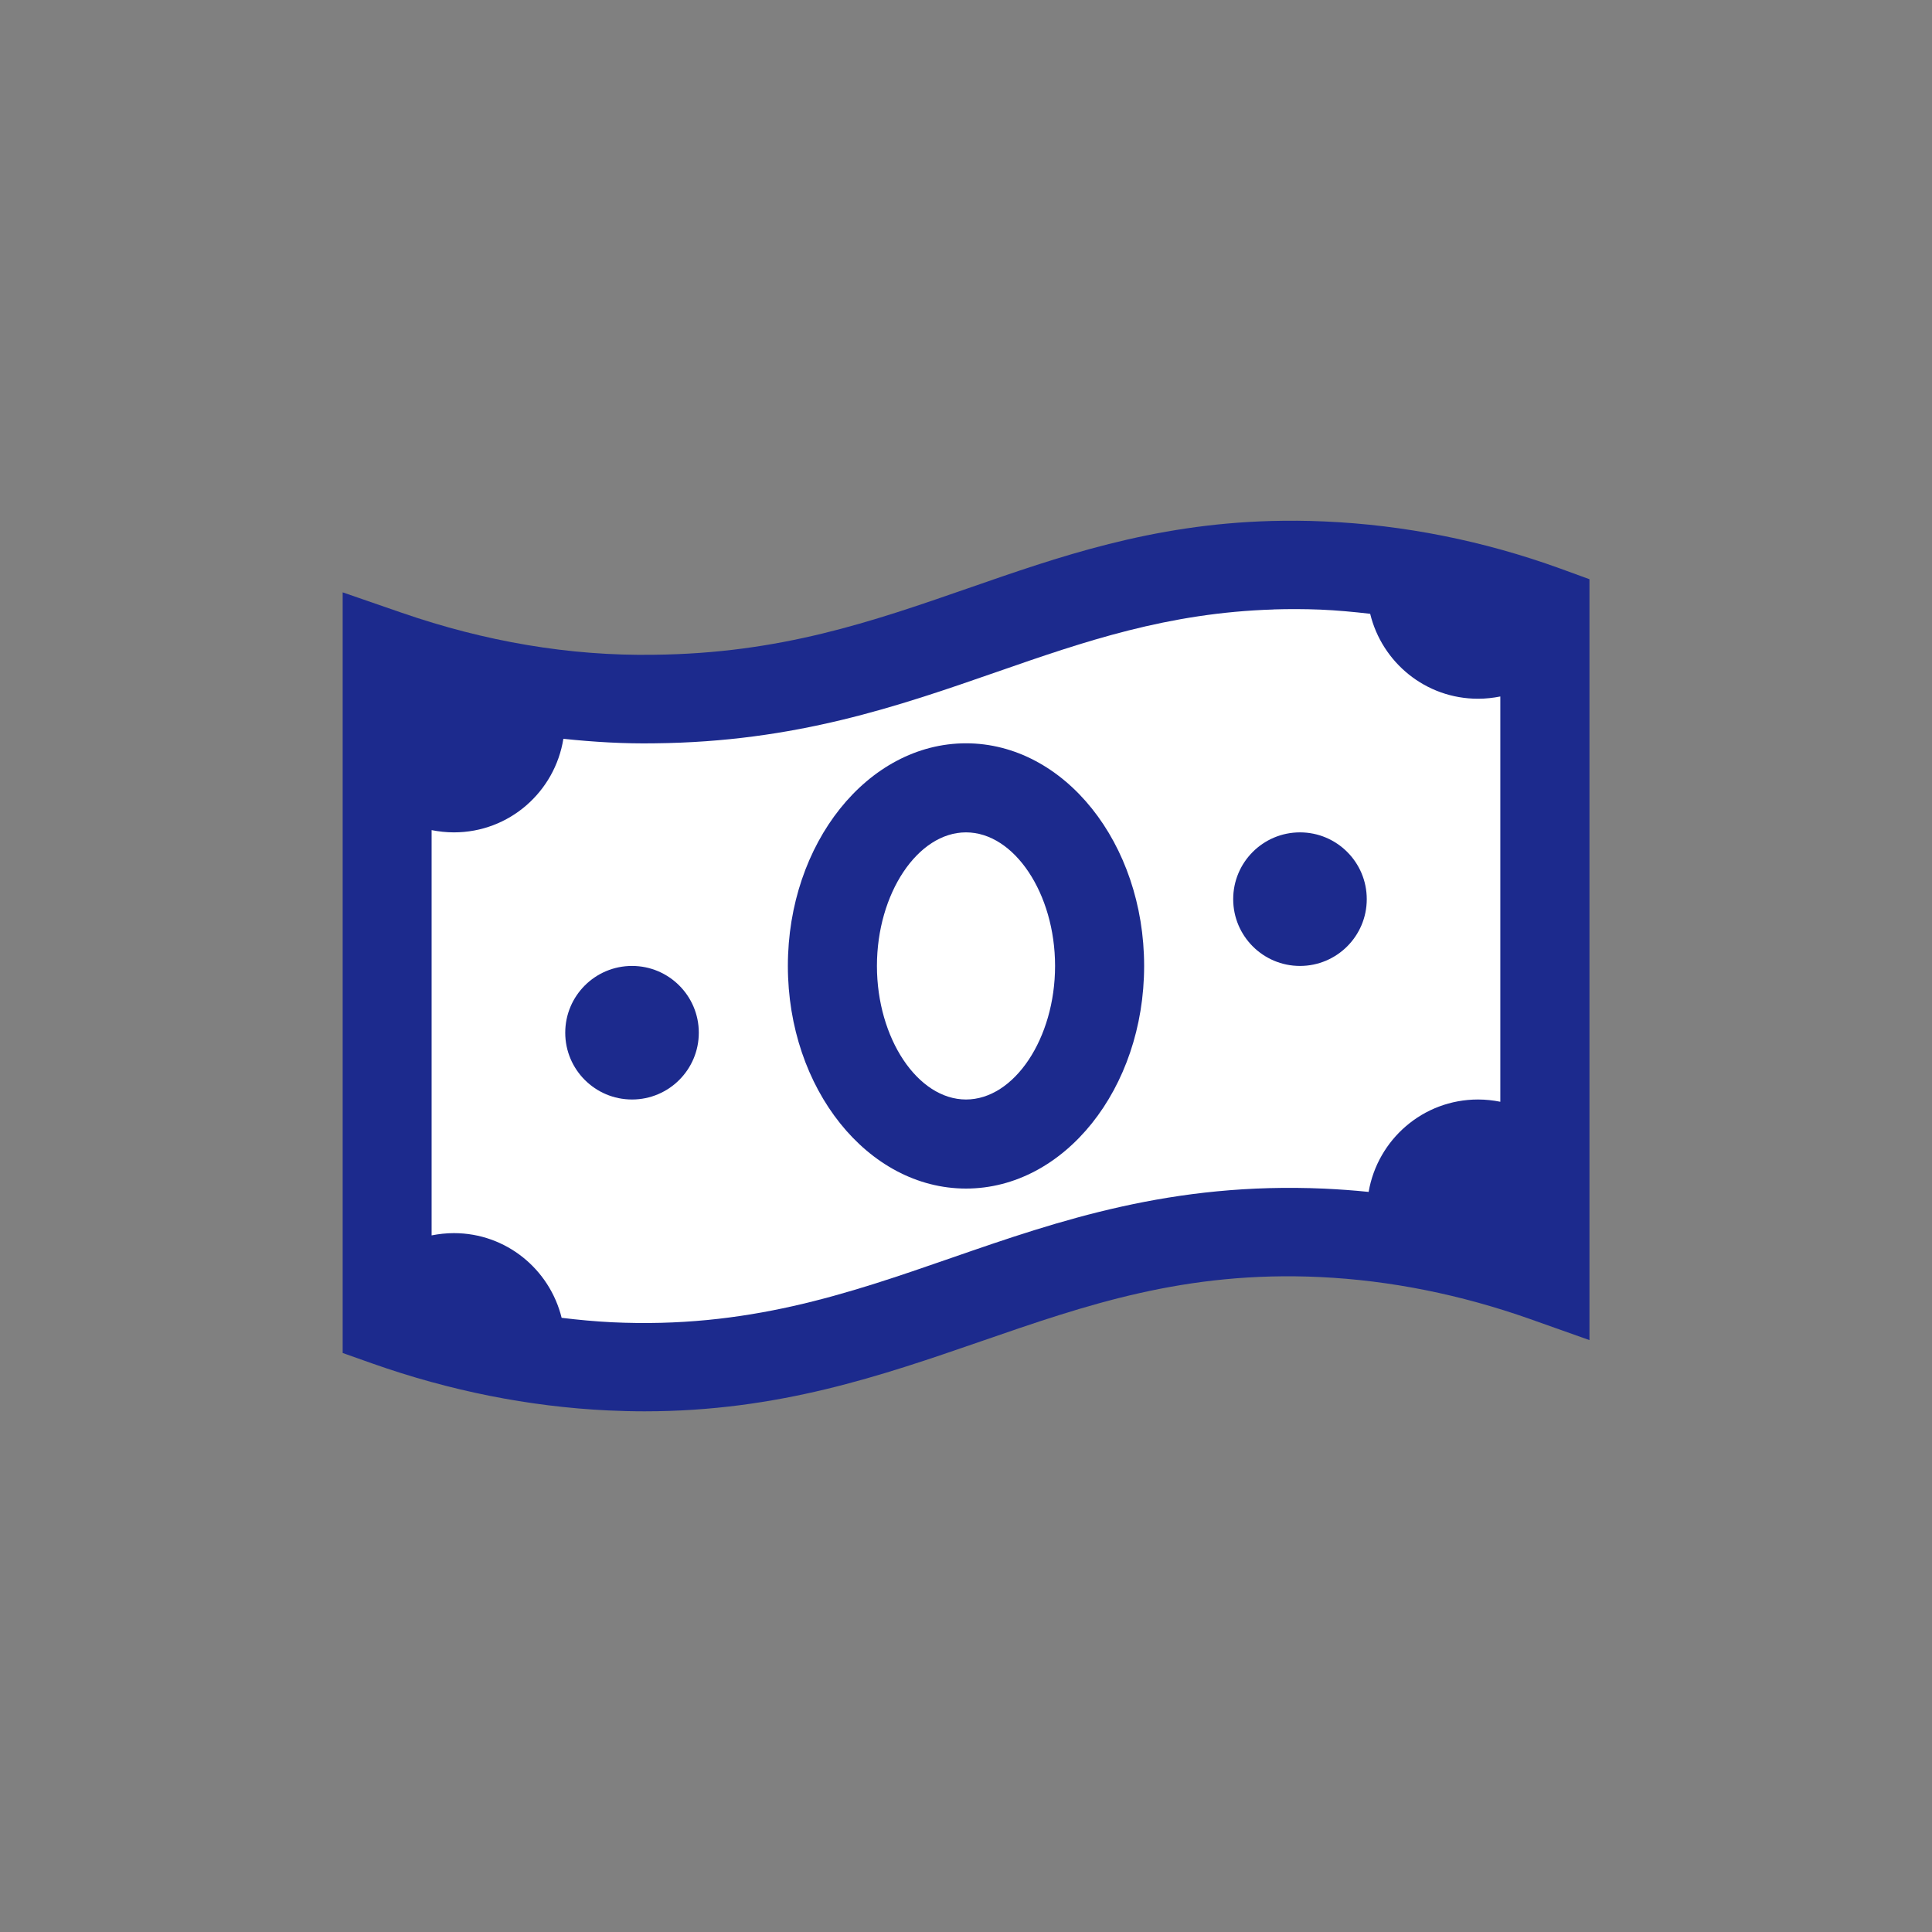
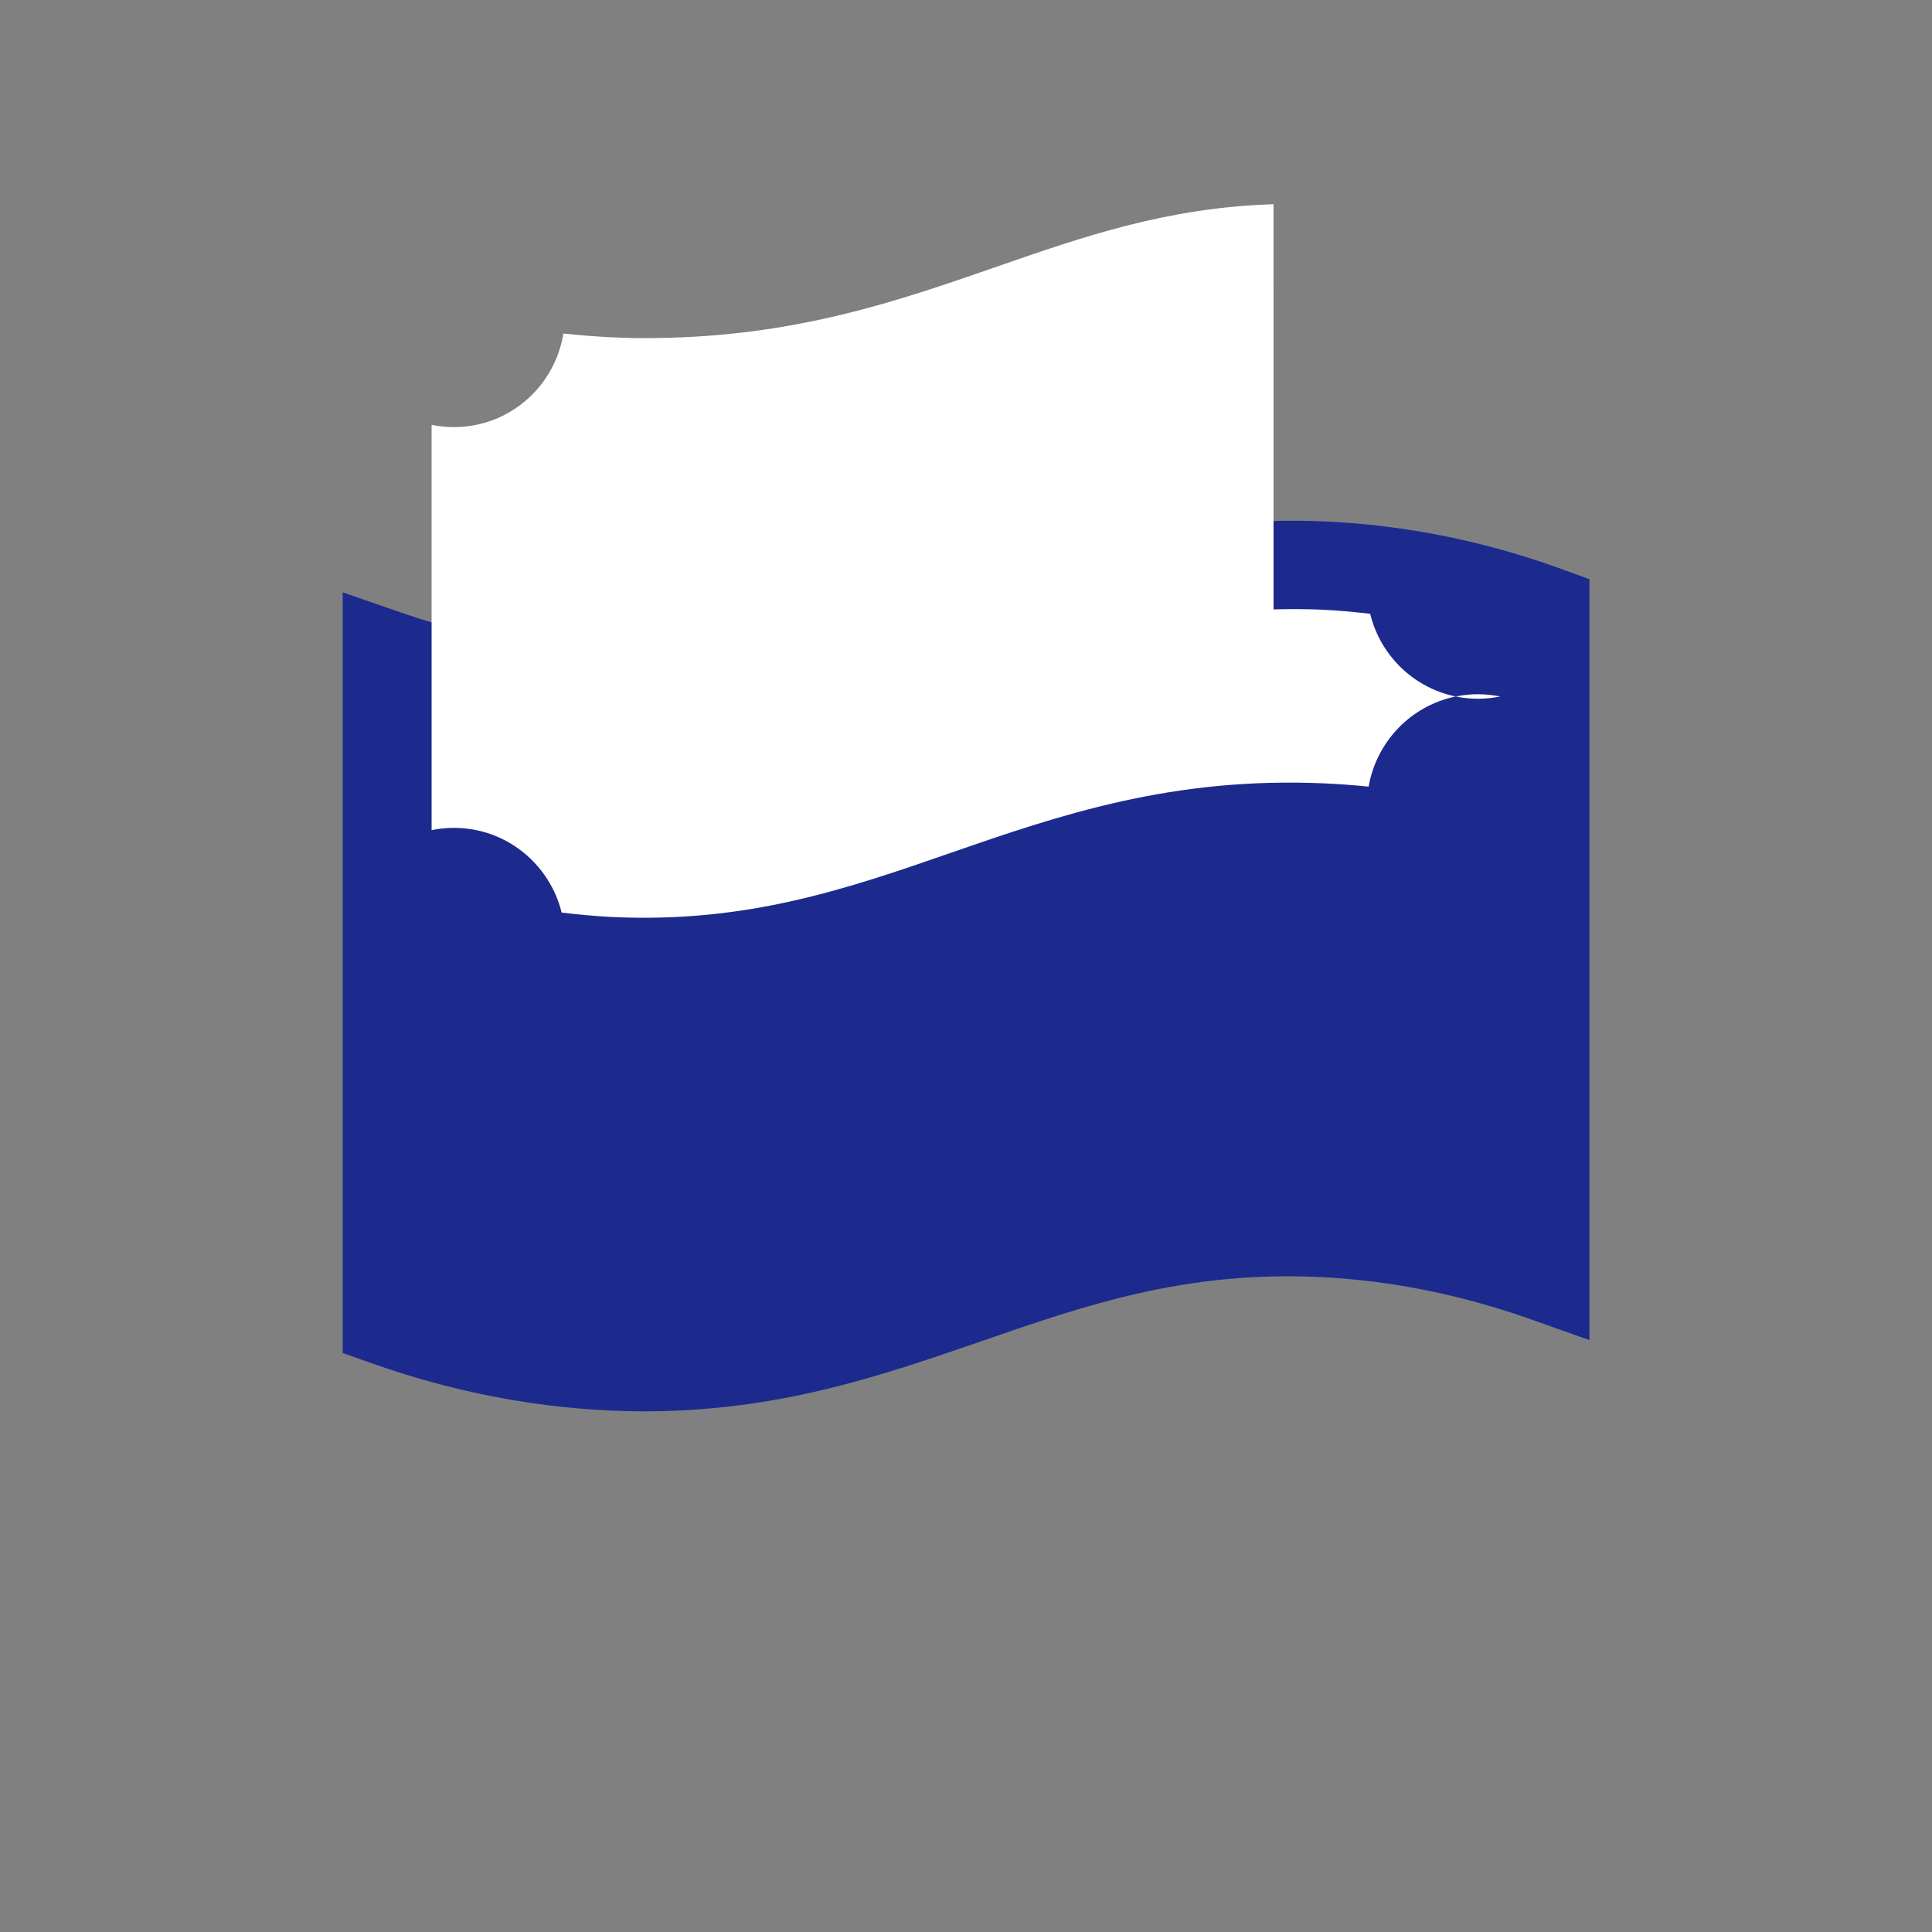
<svg xmlns="http://www.w3.org/2000/svg" id="Capa_3" viewBox="0 0 300 300">
  <rect x="0" y="0" width="300" height="300" fill="#808080" stroke="none" />
  <defs>
    <style>.cls-1{fill:#fff;}.cls-2{fill:#1c2a8d;}</style>
  </defs>
  <path class="cls-2" d="M197.39,80.9c-18.59.51-33.01,5.56-47.05,10.44-15.01,5.21-29.18,10.13-48.8,10.33-13.12.21-26.25-2.06-39.16-6.52l-9.17-3.17v118.11l4.6,1.63c12.02,4.25,24.32,6.7,36.56,7.29,1.94.09,3.85.14,5.71.14,20.83,0,36.78-5.53,52.25-10.87,16.3-5.64,31.68-10.97,52.67-9.98,10.88.52,21.84,2.72,32.59,6.52l9.22,3.27v-118.15l-4.55-1.66c-11.93-4.32-24.25-6.77-36.62-7.31-2.84-.13-5.58-.14-8.24-.07Z" />
-   <path class="cls-1" d="M197.76,94.63c2.34-.07,4.75-.07,7.25.03,2.59.11,5.17.35,7.75.65,1.84,7.56,8.61,13.19,16.75,13.19,1.18,0,2.34-.13,3.46-.35v62.93c-1.12-.22-2.27-.35-3.46-.35-8.54,0-15.59,6.21-16.99,14.35-2.3-.24-4.59-.4-6.89-.51-23.61-1.04-41.02,4.9-57.85,10.74-16.32,5.66-31.79,11-52.76,10.01-2.6-.13-5.2-.37-7.81-.69-1.86-7.54-8.62-13.15-16.73-13.15-1.18,0-2.34.13-3.46.35v-62.93c1.12.22,2.27.35,3.46.35,8.6,0,15.68-6.3,17-14.53,4.74.5,9.48.78,14.19.7,21.88-.22,37.8-5.76,53.19-11.11,13.56-4.72,26.49-9.16,42.89-9.67Z" />
-   <path class="cls-2" d="M150,115.42c-15.25,0-27.66,15.51-27.66,34.57s12.4,34.57,27.66,34.57,27.66-15.51,27.66-34.57-12.4-34.57-27.66-34.57Z" />
-   <path class="cls-1" d="M150,129.25c7.49,0,13.83,9.5,13.83,20.74s-6.33,20.74-13.83,20.74-13.83-9.5-13.83-20.74,6.33-20.74,13.83-20.74Z" />
+   <path class="cls-1" d="M197.76,94.63c2.34-.07,4.75-.07,7.25.03,2.59.11,5.17.35,7.75.65,1.84,7.56,8.61,13.19,16.75,13.19,1.18,0,2.34-.13,3.46-.35c-1.12-.22-2.27-.35-3.46-.35-8.54,0-15.59,6.21-16.99,14.35-2.3-.24-4.59-.4-6.89-.51-23.61-1.04-41.02,4.9-57.85,10.74-16.32,5.66-31.79,11-52.76,10.01-2.6-.13-5.2-.37-7.81-.69-1.86-7.54-8.62-13.15-16.73-13.15-1.18,0-2.34.13-3.46.35v-62.93c1.12.22,2.27.35,3.46.35,8.6,0,15.68-6.3,17-14.53,4.74.5,9.48.78,14.19.7,21.88-.22,37.8-5.76,53.19-11.11,13.56-4.72,26.49-9.16,42.89-9.67Z" />
  <circle class="cls-2" cx="201.86" cy="139.62" r="10.37" />
-   <circle class="cls-2" cx="98.14" cy="160.36" r="10.37" />
</svg>